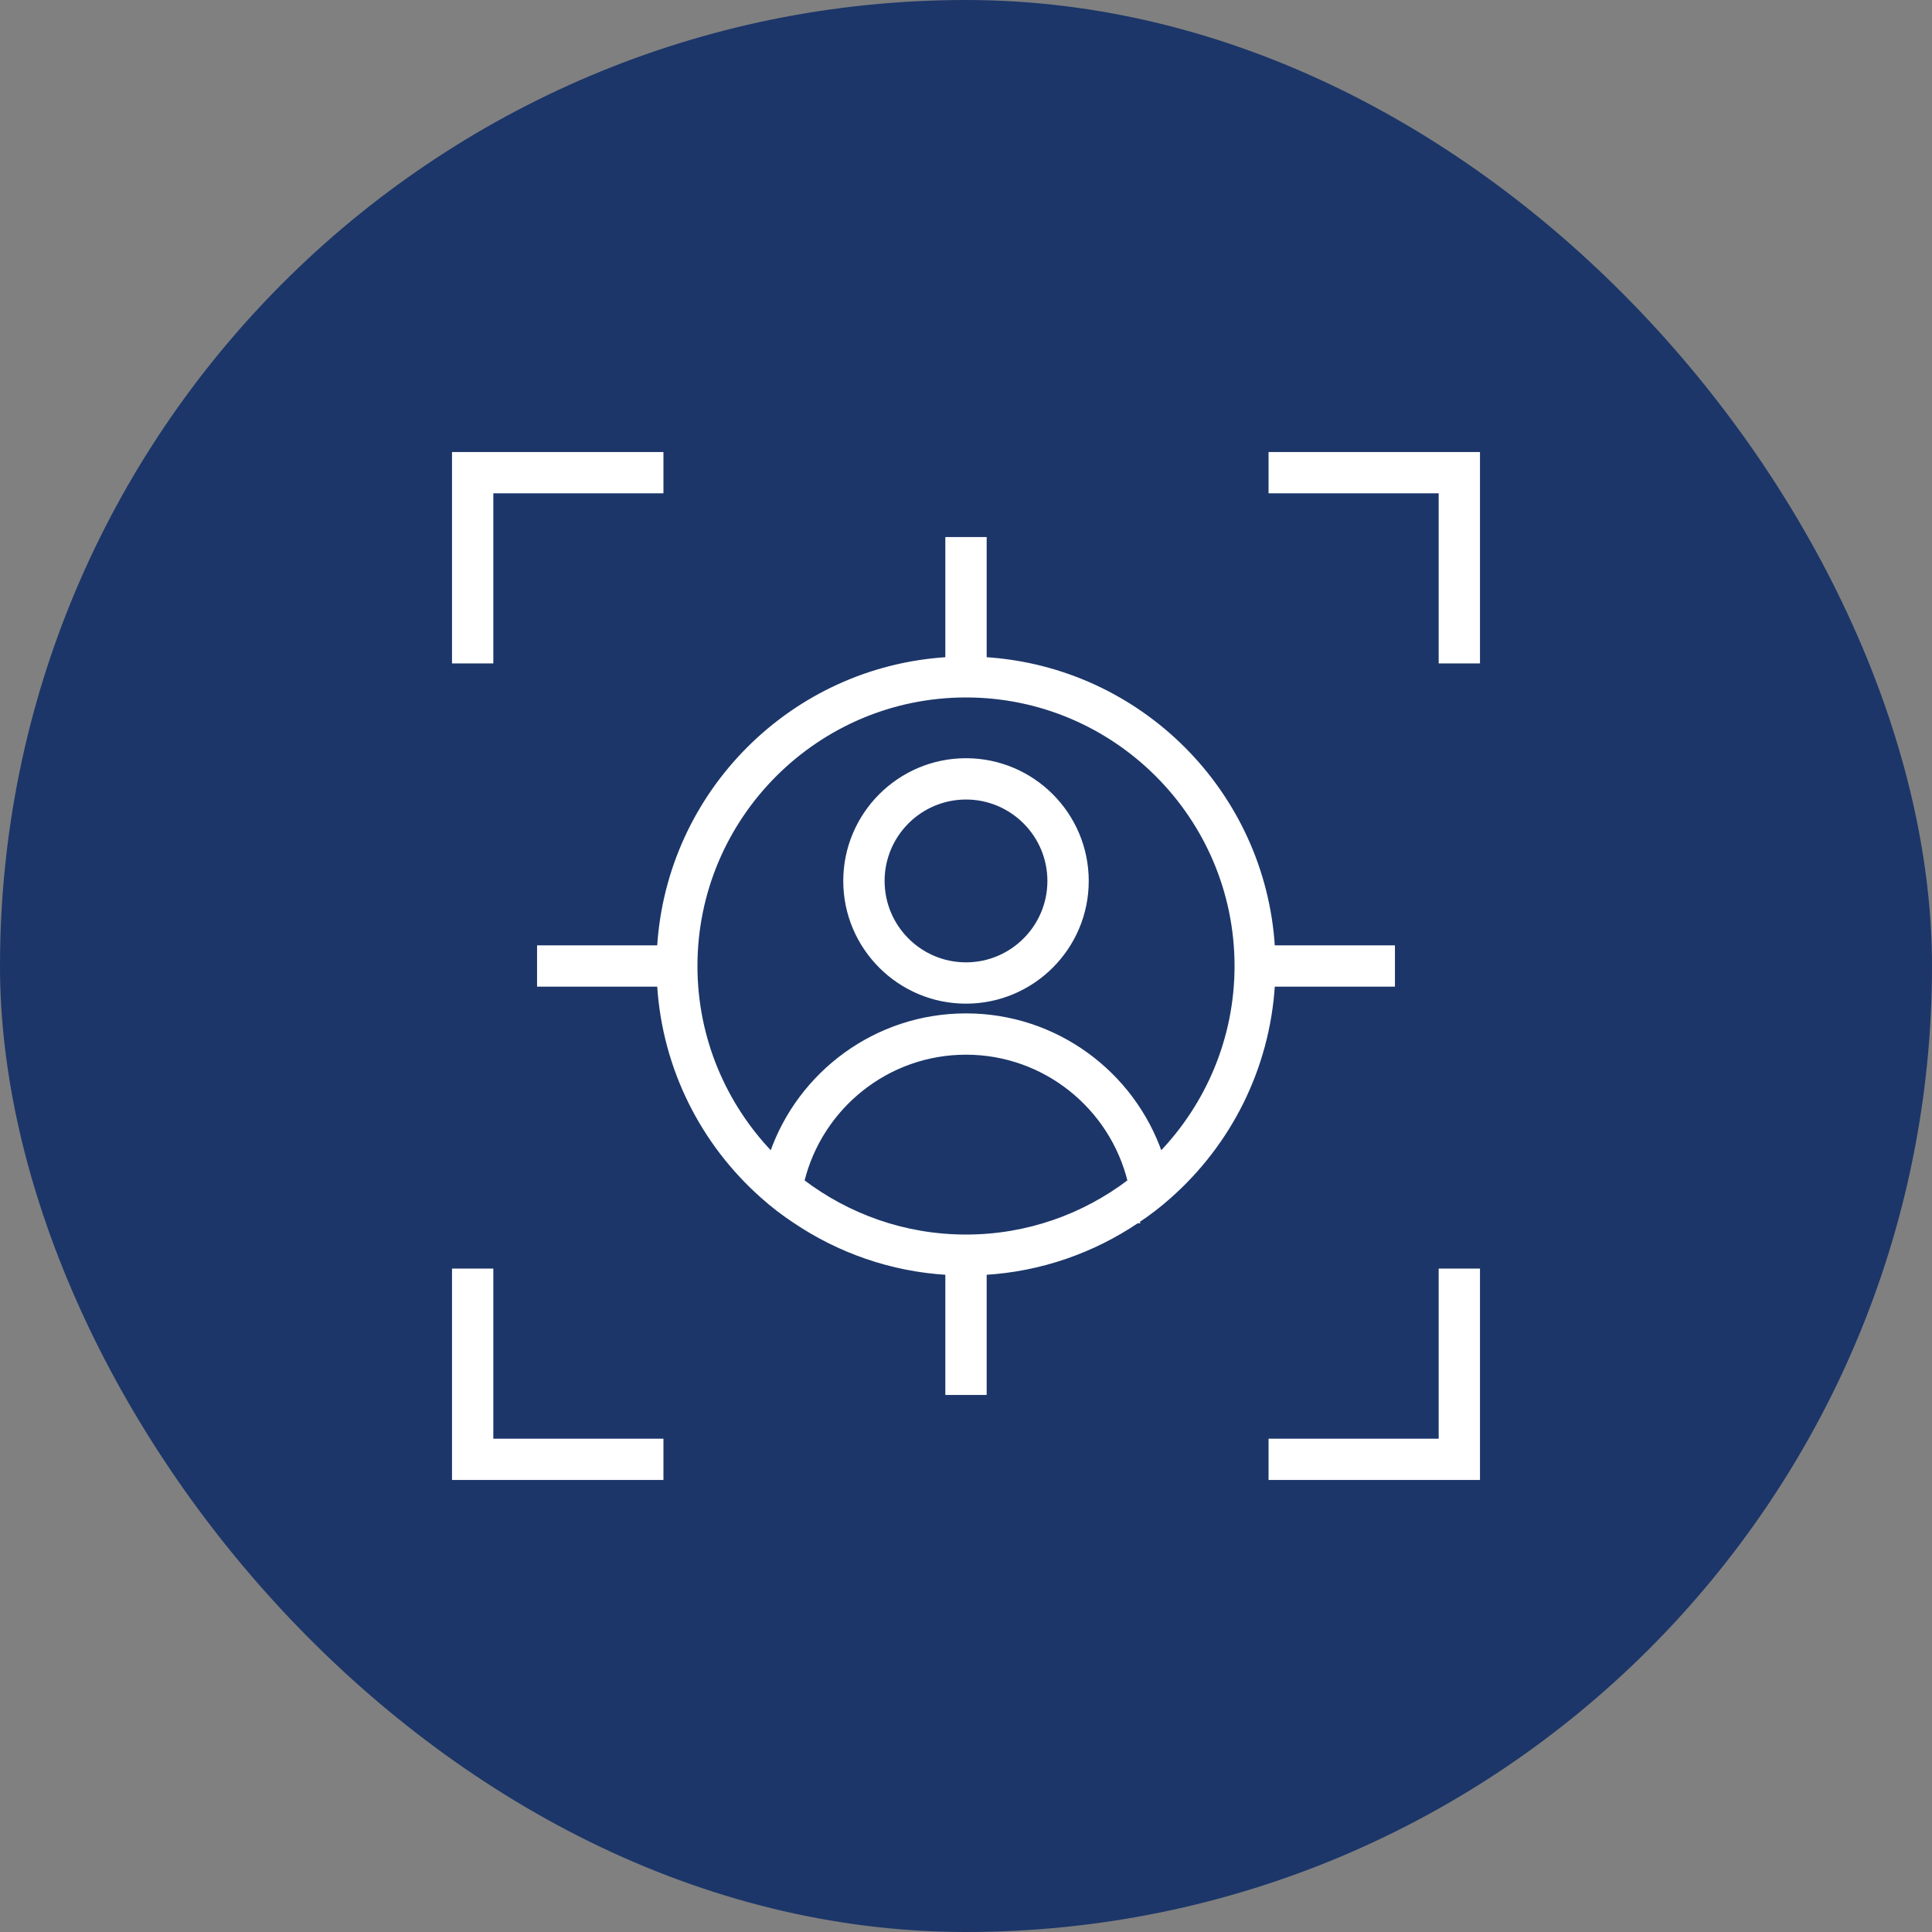
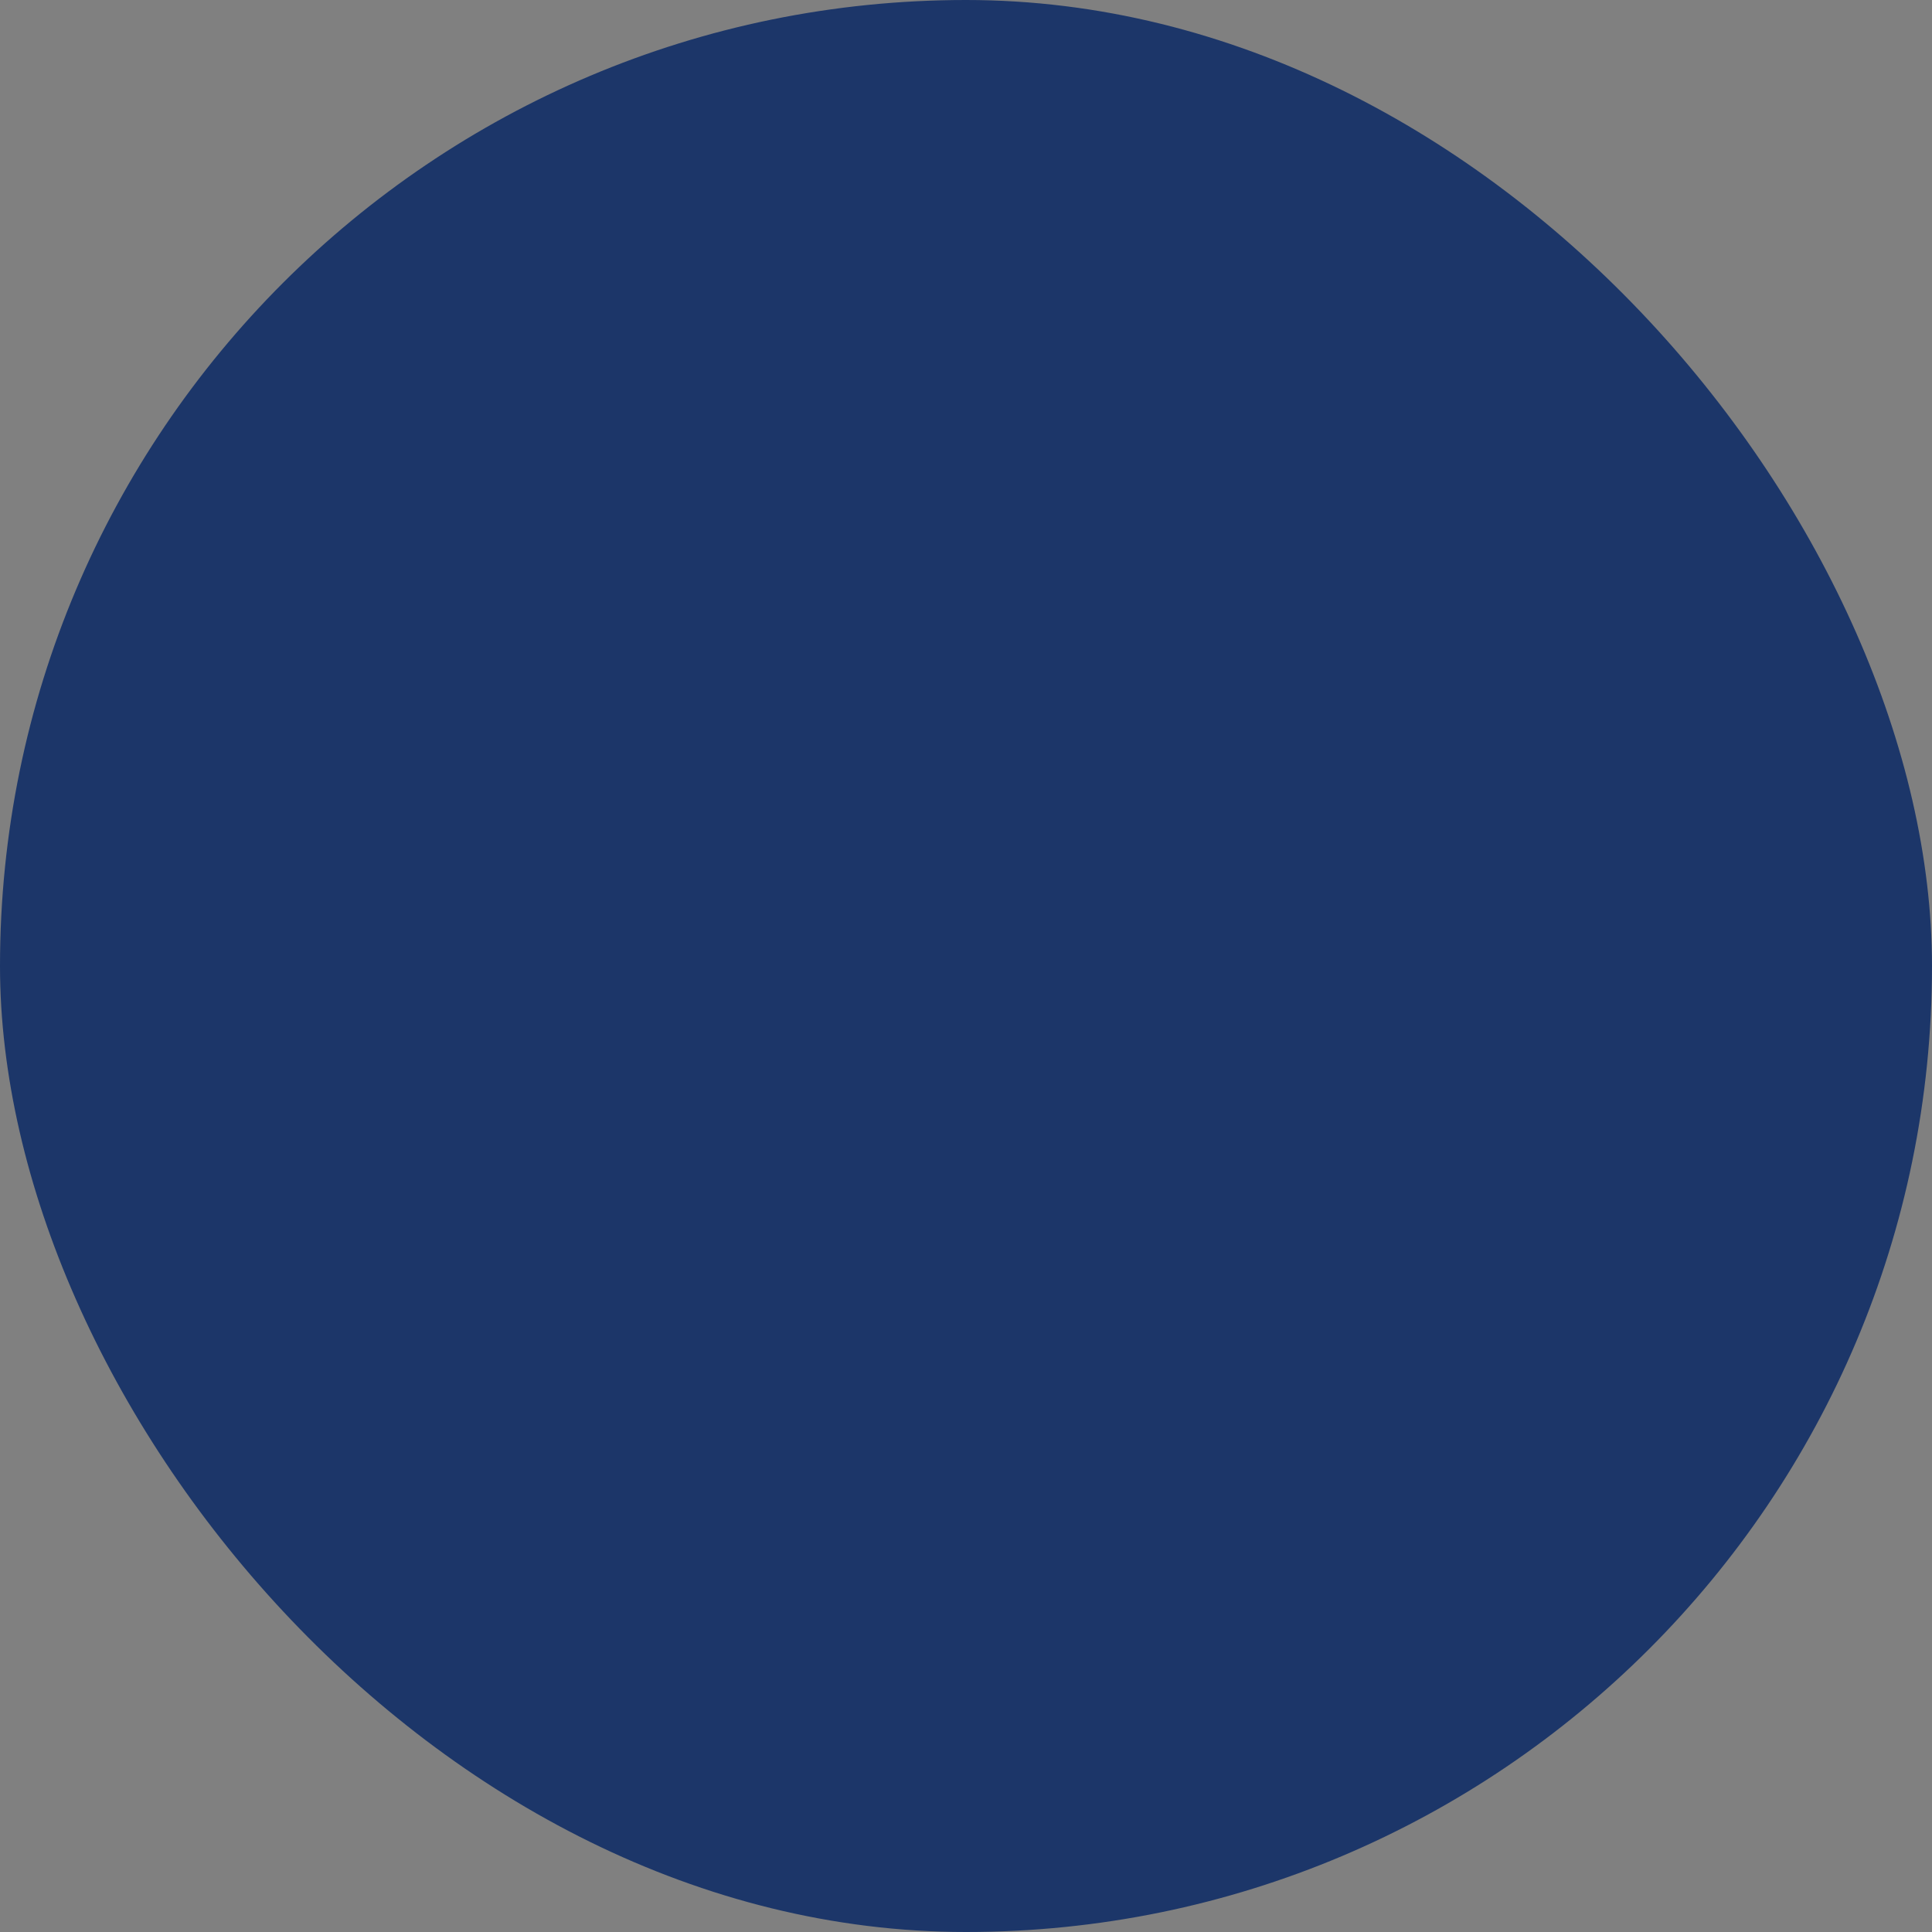
<svg xmlns="http://www.w3.org/2000/svg" width="53" height="53" viewBox="0 0 53 53" fill="none">
  <rect x="0" y="0" width="53" height="53" fill="#808080" stroke="none" />
  <rect width="53" height="53" rx="26.5" fill="#1C3669" />
-   <path d="M31.194 33.509C31.509 33.302 31.809 33.072 32.087 32.823C33.714 31.383 34.781 29.326 34.924 27.017H38.167H38.217V26.967V26.033V25.983H38.167H34.924C34.663 21.735 31.265 18.337 27.017 18.076V14.833V14.783H26.967H26.033H25.983V14.833V18.076C21.735 18.337 18.337 21.735 18.076 25.983H14.833H14.783V26.033V26.967V27.017H14.833H18.076C18.219 29.326 19.286 31.383 20.913 32.823C21.191 33.072 21.491 33.302 21.806 33.509C23.014 34.322 24.443 34.832 25.983 34.924V38.167V38.217H26.033H26.967H27.017V38.167V34.924C28.557 34.832 29.986 34.322 31.194 33.509ZM31.194 33.509C31.194 33.509 31.194 33.509 31.194 33.509L31.167 33.467L31.195 33.509C31.195 33.509 31.194 33.509 31.194 33.509ZM13.433 18.15H13.483V18.1V13.483H18.1H18.15V13.433V12.5V12.45H18.1H12.5H12.45V12.5V18.1V18.15H12.5H13.433ZM18.15 39.567V39.517H18.1H13.483V34.9V34.85H13.433H12.5H12.45V34.9V40.5V40.55H12.5H18.1H18.15V40.5V39.567ZM39.567 34.85H39.517V34.9V39.517H34.9H34.85V39.567V40.5V40.55H34.9H40.5H40.55V40.5V34.9V34.85H40.5H39.567ZM40.55 12.5V12.45H40.5H34.9H34.85V12.5V13.433V13.483H34.9H39.517V18.1V18.15H39.567H40.5H40.55V18.1V12.5ZM26.5 20.85C24.671 20.85 23.183 22.338 23.183 24.167C23.183 25.996 24.671 27.483 26.5 27.483C28.329 27.483 29.817 25.996 29.817 24.167C29.817 22.338 28.329 20.85 26.5 20.85ZM26.5 26.45C25.241 26.45 24.217 25.426 24.217 24.167C24.217 22.908 25.241 21.883 26.5 21.883C27.759 21.883 28.783 22.908 28.783 24.167C28.783 25.426 27.759 26.45 26.5 26.45ZM26.5 33.917C24.815 33.917 23.263 33.35 22.016 32.402C22.512 30.386 24.332 28.883 26.5 28.883C28.668 28.883 30.488 30.386 30.984 32.402C29.737 33.35 28.185 33.917 26.5 33.917ZM26.5 27.85C24.033 27.85 21.93 29.437 21.163 31.647C19.88 30.313 19.083 28.496 19.083 26.5C19.083 22.412 22.412 19.083 26.5 19.083C30.588 19.083 33.917 22.412 33.917 26.5C33.917 28.496 33.12 30.313 31.837 31.647C31.07 29.437 28.967 27.85 26.5 27.85Z" fill="white" stroke="white" stroke-width="0.1" />
</svg>